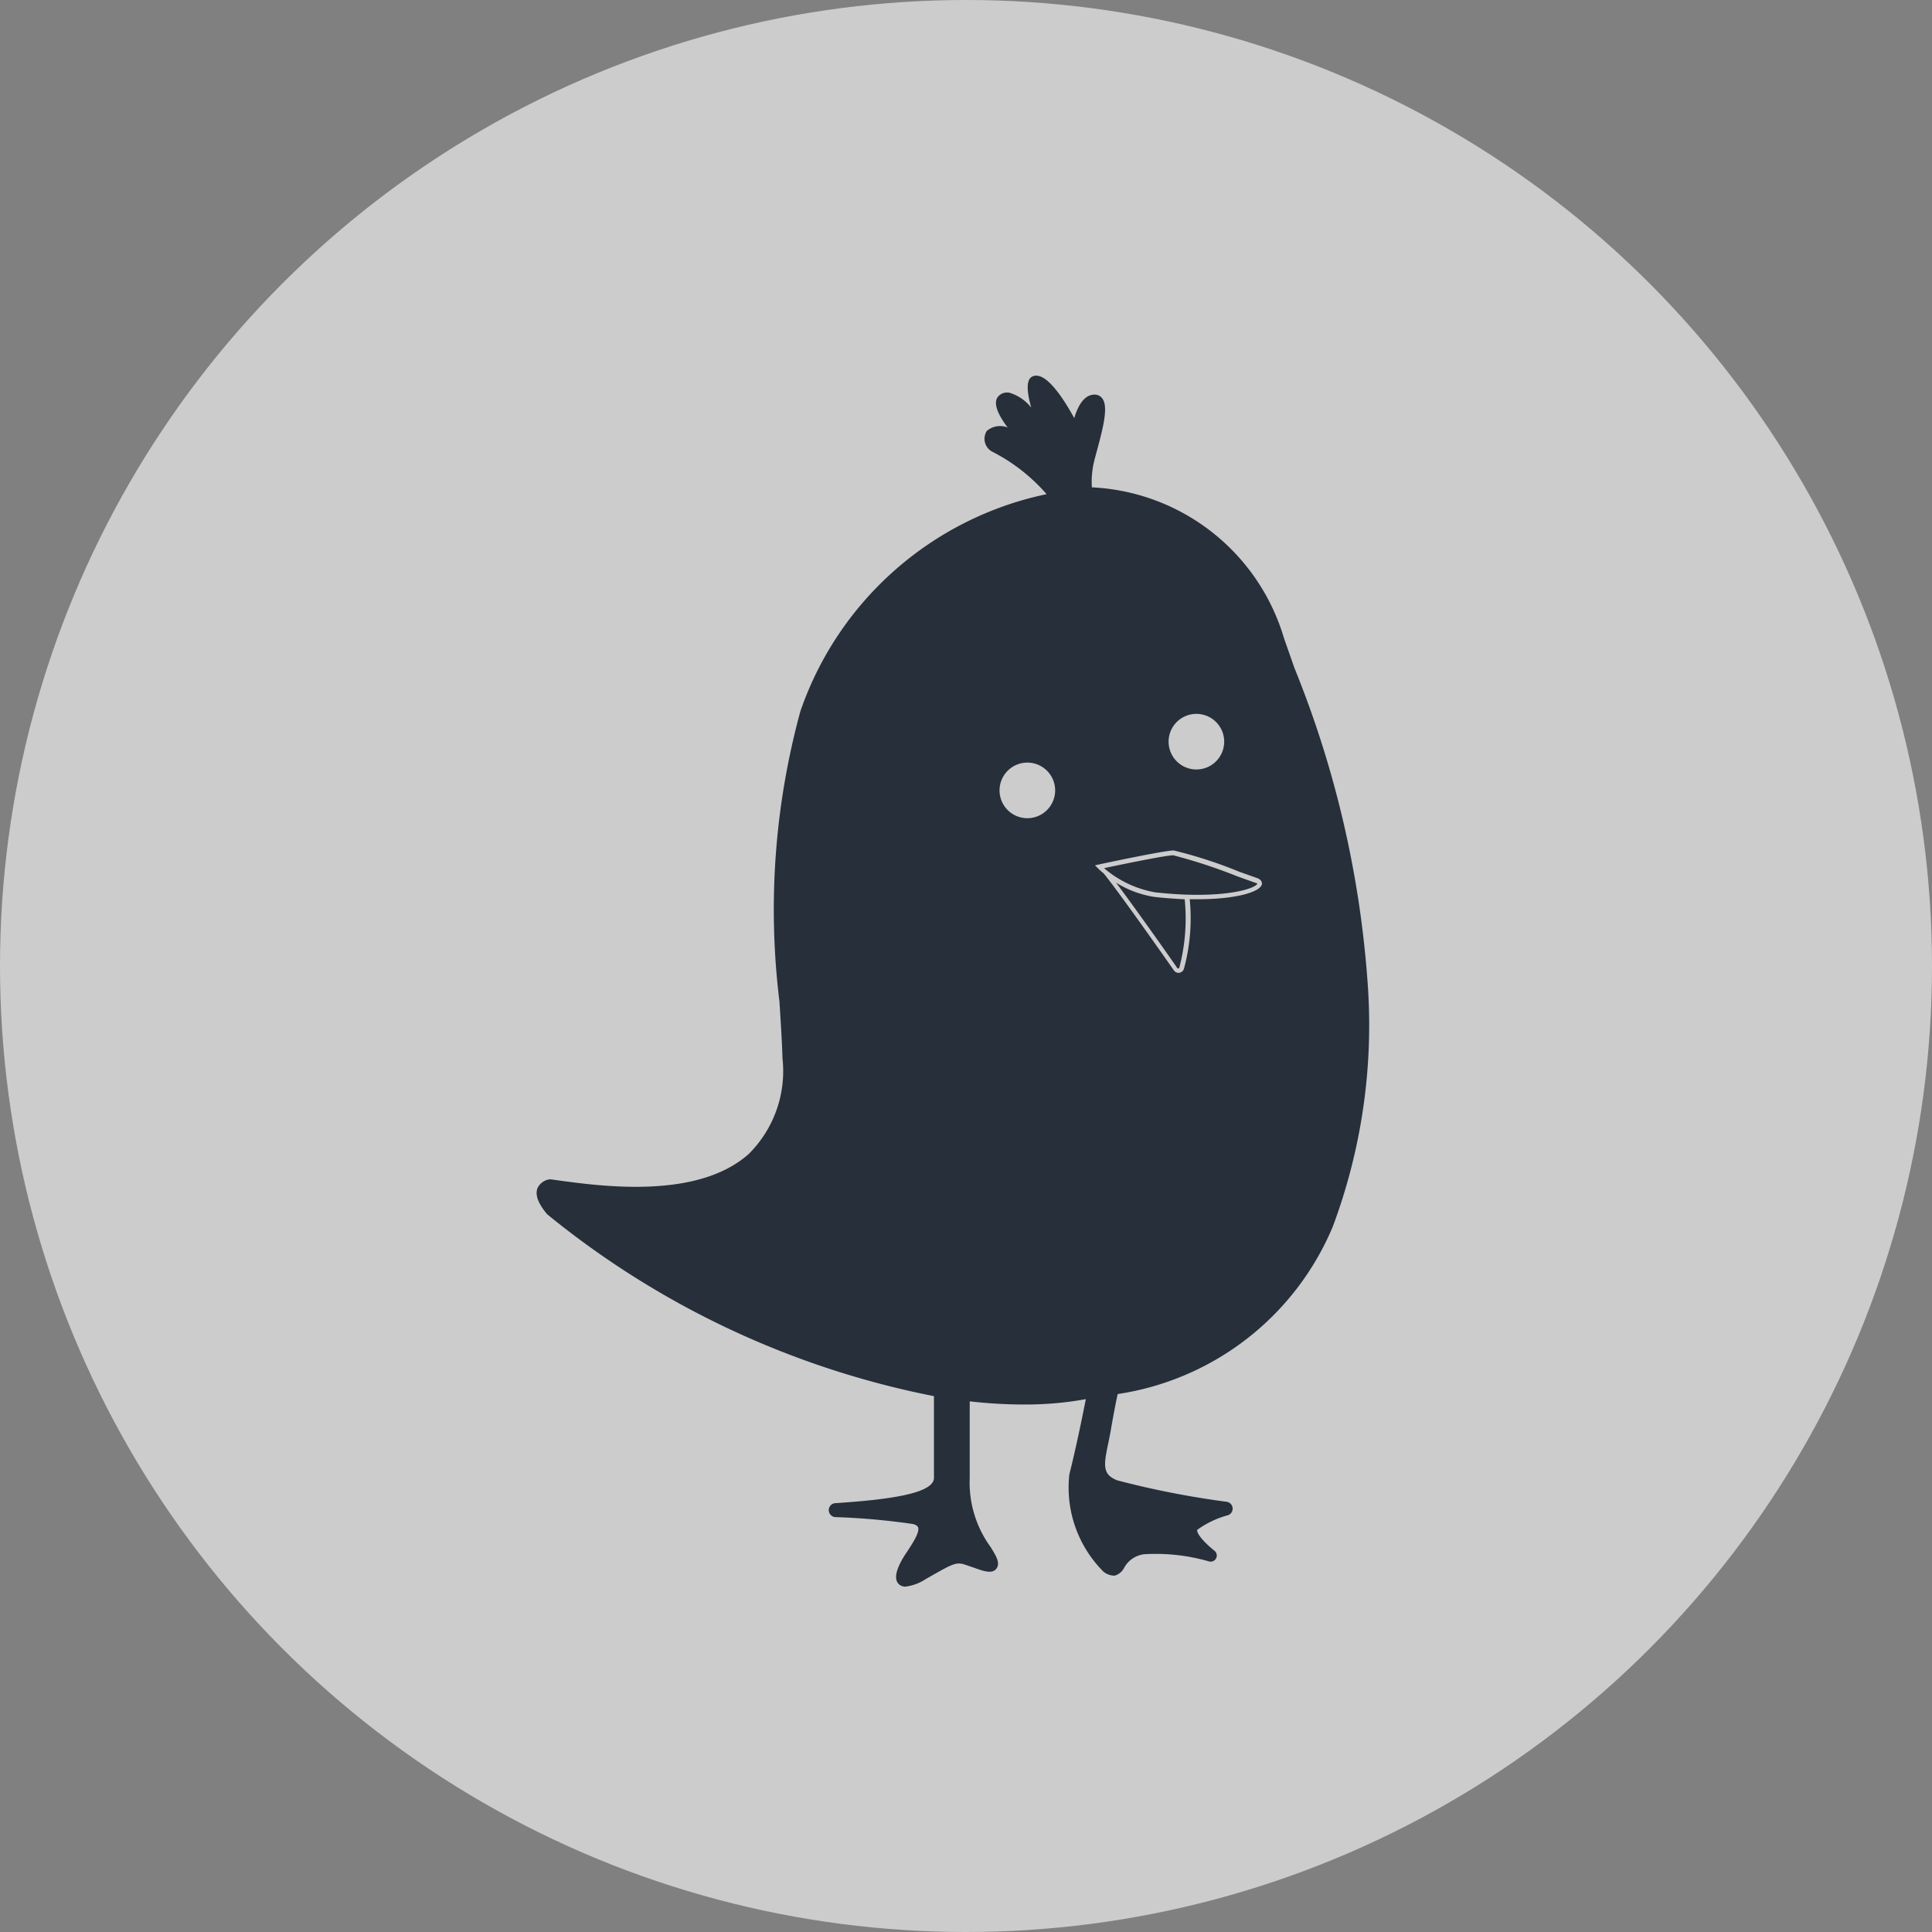
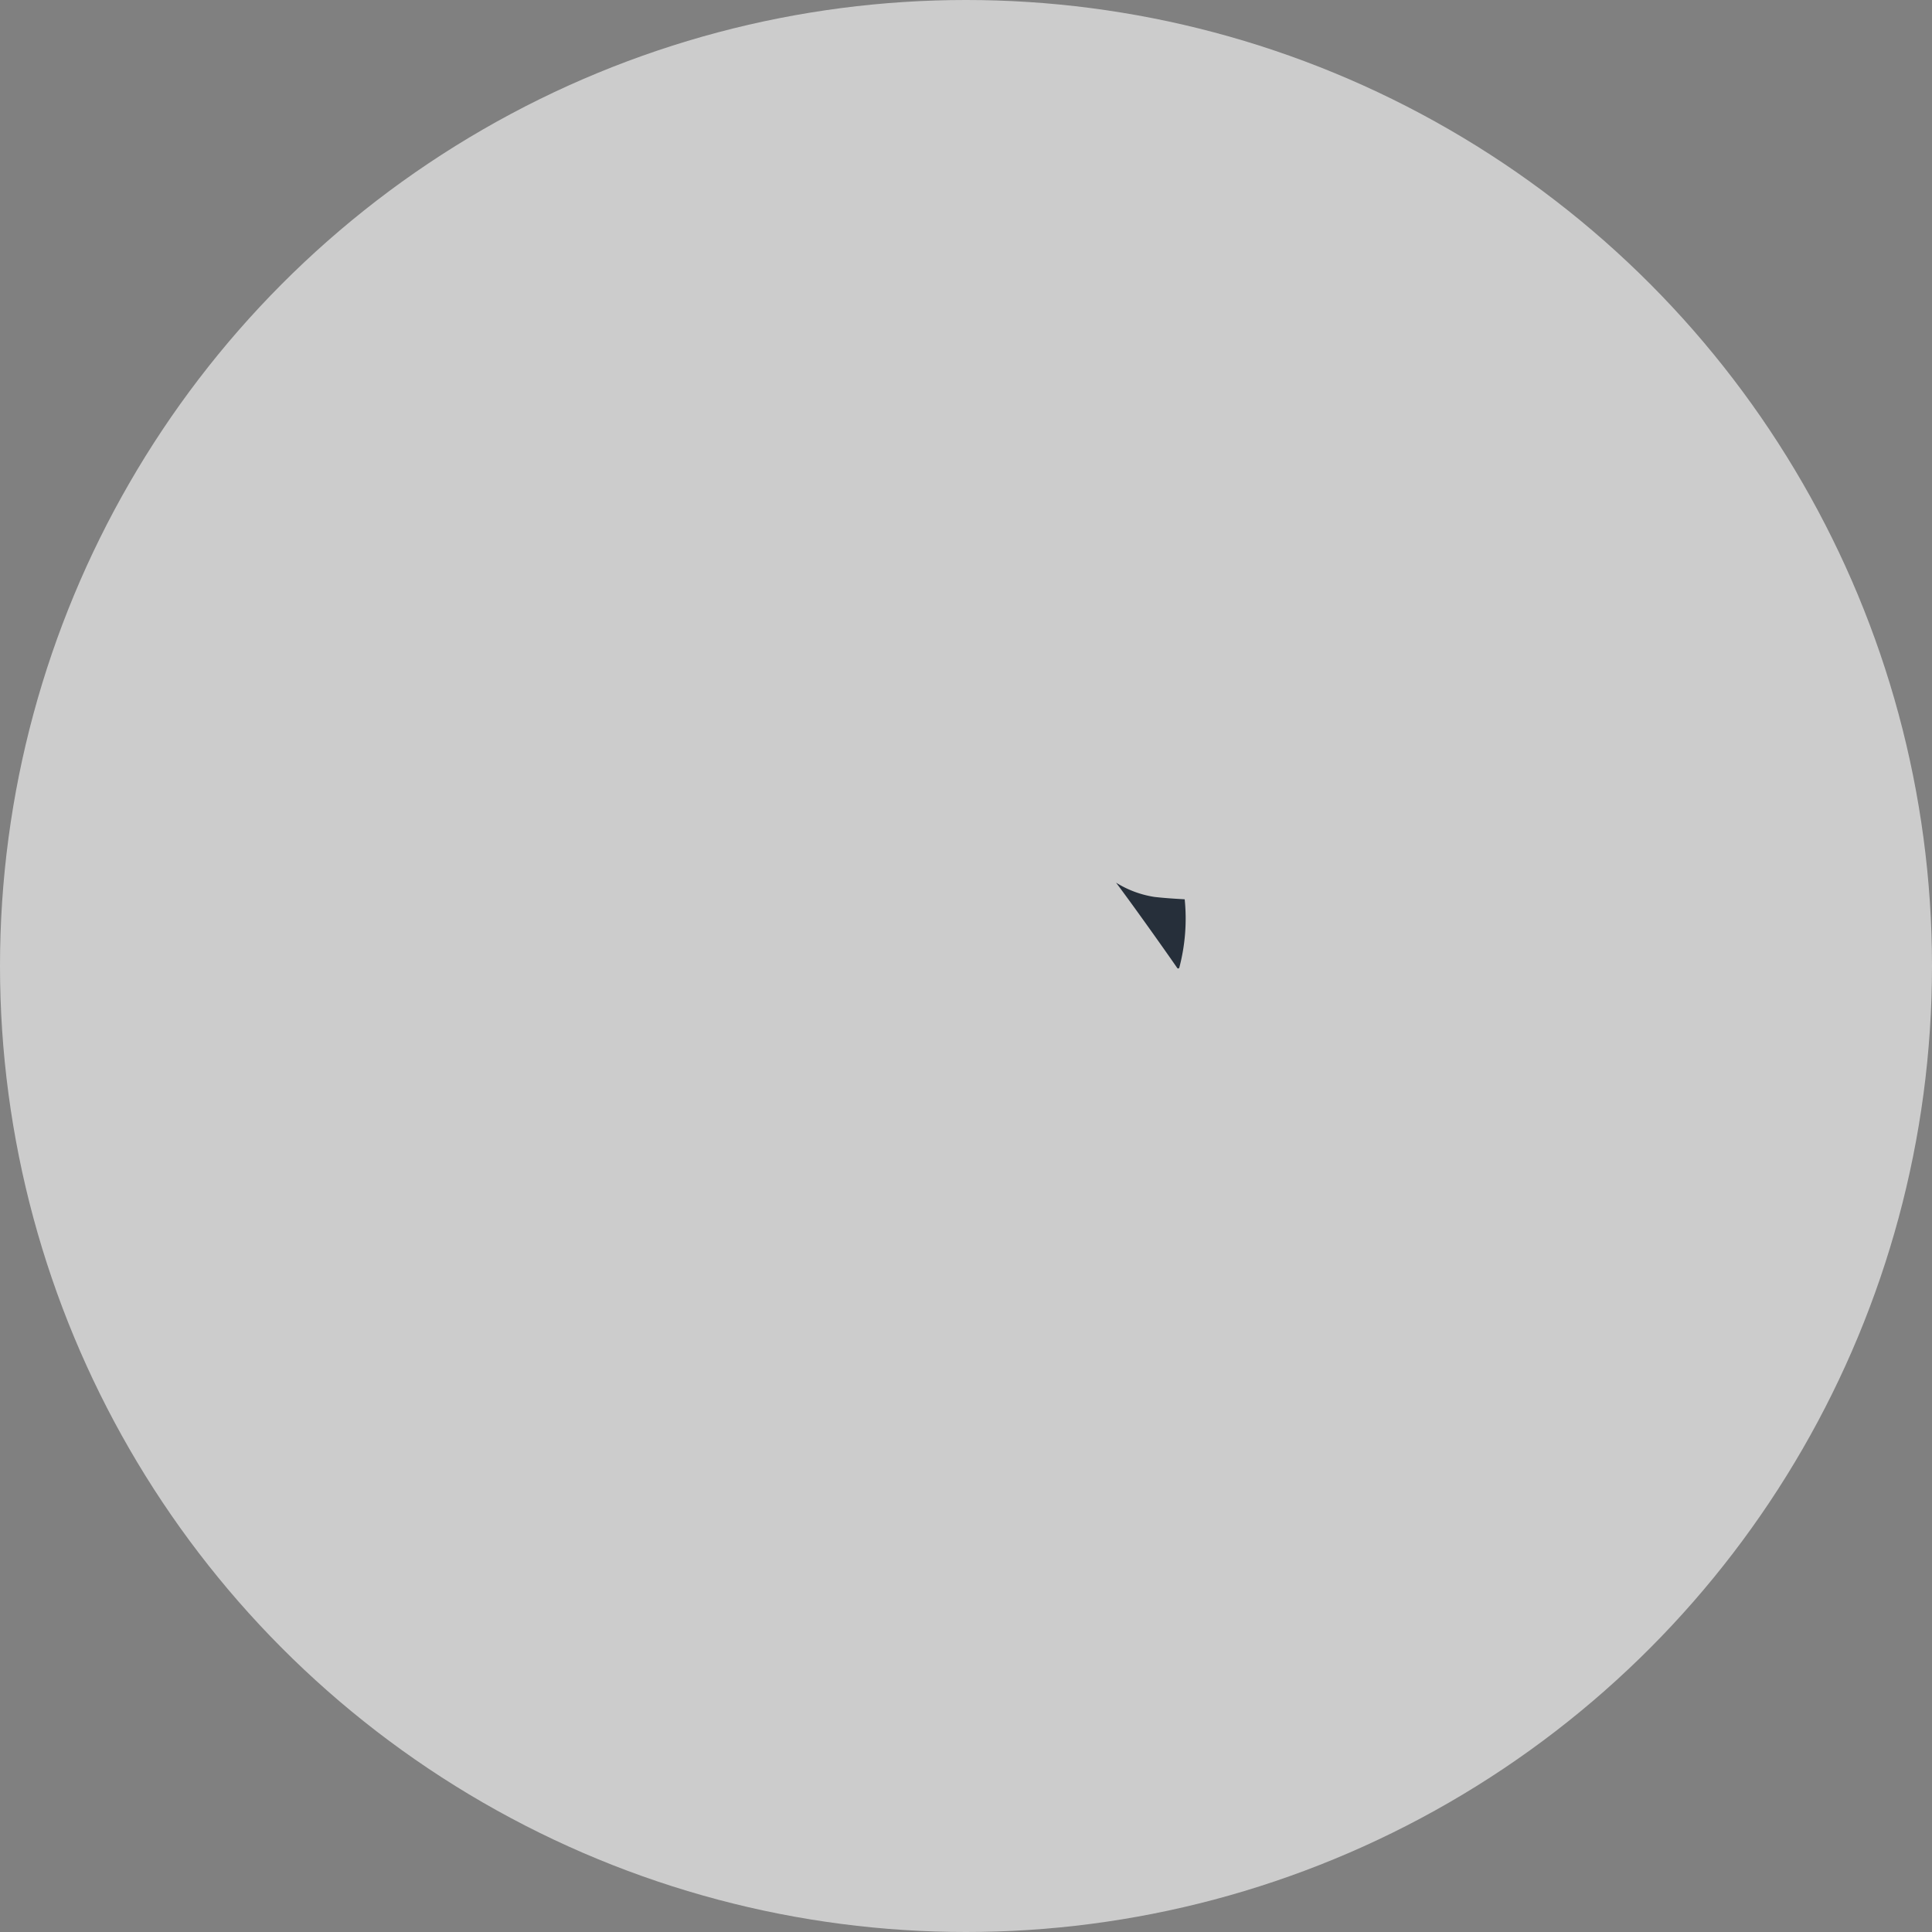
<svg xmlns="http://www.w3.org/2000/svg" width="30" height="30" viewBox="0 0 36 36">
  <rect x="0" y="0" width="36" height="36" fill="#808080" stroke="none" />
  <g id="Group_9943" data-name="Group 9943" transform="translate(-139 -655)">
    <g id="Group_8674" data-name="Group 8674" transform="translate(112)">
      <circle id="Ellipse_59" data-name="Ellipse 59" cx="18" cy="18" r="18" transform="translate(27 655)" fill="rgba(255,255,255,0.6)" />
    </g>
    <g id="Layer_2" data-name="Layer 2" transform="translate(149.002 662.002)">
      <g id="Layer_1" data-name="Layer 1" transform="translate(-0.002 -0.002)">
        <path id="Path_49075" data-name="Path 49075" d="M345.865,302.266a1.894,1.894,0,0,1-.715-.266c.349.465.94,1.3,1.14,1.59a.02.02,0,0,0,.021.009.022.022,0,0,0,.018-.017,3.575,3.575,0,0,0,.1-1.272C346.256,302.3,346.067,302.289,345.865,302.266Z" transform="translate(-334.354 -292.553)" fill="#262f3a" />
-         <path id="Path_49076" data-name="Path 49076" d="M340.465,286.089a9.814,9.814,0,0,0-1.186-.389c-.125,0-.855.148-1.288.24a1.986,1.986,0,0,0,.95.45c1.272.141,1.882-.073,1.906-.163,0,0-.008-.006-.028-.012C340.749,286.192,340.621,286.145,340.465,286.089Z" transform="translate(-327.418 -276.763)" fill="#262f3a" />
-         <path id="Path_49077" data-name="Path 49077" d="M15.481,11.3a19.189,19.189,0,0,0-1.363-5.855l-.194-.553a3.93,3.93,0,0,0-3.581-2.813,1.632,1.632,0,0,1,.046-.5c.013-.052.03-.113.048-.18.125-.462.214-.827.1-.978a.177.177,0,0,0-.144-.07c-.207,0-.32.241-.378.438C9.79.38,9.467-.1,9.232.015c-.106.053-.112.247-.018.579A.814.814,0,0,0,8.807.316a.223.223,0,0,0-.2.06c-.125.125,0,.365.167.588a.382.382,0,0,0-.383.059l-.01.01-.006.013a.272.272,0,0,0,.125.375,3.371,3.371,0,0,1,1,.785A6.194,6.194,0,0,0,4.913,6.248a14.016,14.016,0,0,0-.391,5.411c.024.38.047.74.057,1.064A2.176,2.176,0,0,1,3.95,14.5c-.966.862-2.782.6-3.655.478l-.037-.005H.247a.287.287,0,0,0-.232.162c-.05.125.007.284.175.484l.011.011a16.4,16.4,0,0,0,7.2,3.383v1.523c0,.306-.925.41-1.83.471a.13.13,0,0,0,0,.26,13.09,13.09,0,0,1,1.434.128c.056.014.089.035.1.063.035.092-.109.306-.2.447l-.033.049c-.1.152-.253.426-.132.556a.171.171,0,0,0,.131.052.879.879,0,0,0,.375-.139c.57-.326.57-.326.793-.25l.1.034c.183.066.341.123.421.026s.008-.225-.073-.359l-.031-.05a2.043,2.043,0,0,1-.389-1.286V19.11a8.928,8.928,0,0,0,1.007.059,6.3,6.3,0,0,0,1.157-.1c-.05.253-.174.874-.307,1.4a2.213,2.213,0,0,0,.637,1.816.326.326,0,0,0,.179.072.107.107,0,0,0,.031,0,.287.287,0,0,0,.175-.148.492.492,0,0,1,.37-.25,3.566,3.566,0,0,1,1.211.134.114.114,0,0,0,.1-.2c-.233-.188-.319-.32-.322-.375a.018.018,0,0,1,.006-.017,1.757,1.757,0,0,1,.567-.269.129.129,0,0,0-.021-.25,16.665,16.665,0,0,1-2.041-.4c-.277-.11-.254-.277-.17-.678.017-.082.035-.169.051-.262.063-.366.107-.578.128-.668a5.177,5.177,0,0,0,4.007-3.118A10.732,10.732,0,0,0,15.481,11.3ZM9.141,8.244a.518.518,0,1,1,.518-.518A.518.518,0,0,1,9.141,8.244ZM12.291,6.3a.518.518,0,1,1-.518.518A.518.518,0,0,1,12.291,6.3Zm1.22,3.177c-.031.137-.462.277-1.2.277-.047,0-.094,0-.144,0a3.6,3.6,0,0,1-.107,1.293.11.11,0,0,1-.1.079.107.107,0,0,1-.088-.046c-.238-.34-1.035-1.472-1.309-1.808a1.316,1.316,0,0,1-.106-.094l-.056-.056.078-.017c.049-.011,1.214-.26,1.389-.26a8.444,8.444,0,0,1,1.216.394c.155.056.282.1.35.125C13.52,9.4,13.514,9.462,13.511,9.48Z" transform="translate(0.002 0.002)" fill="#262f3a" />
      </g>
    </g>
  </g>
</svg>